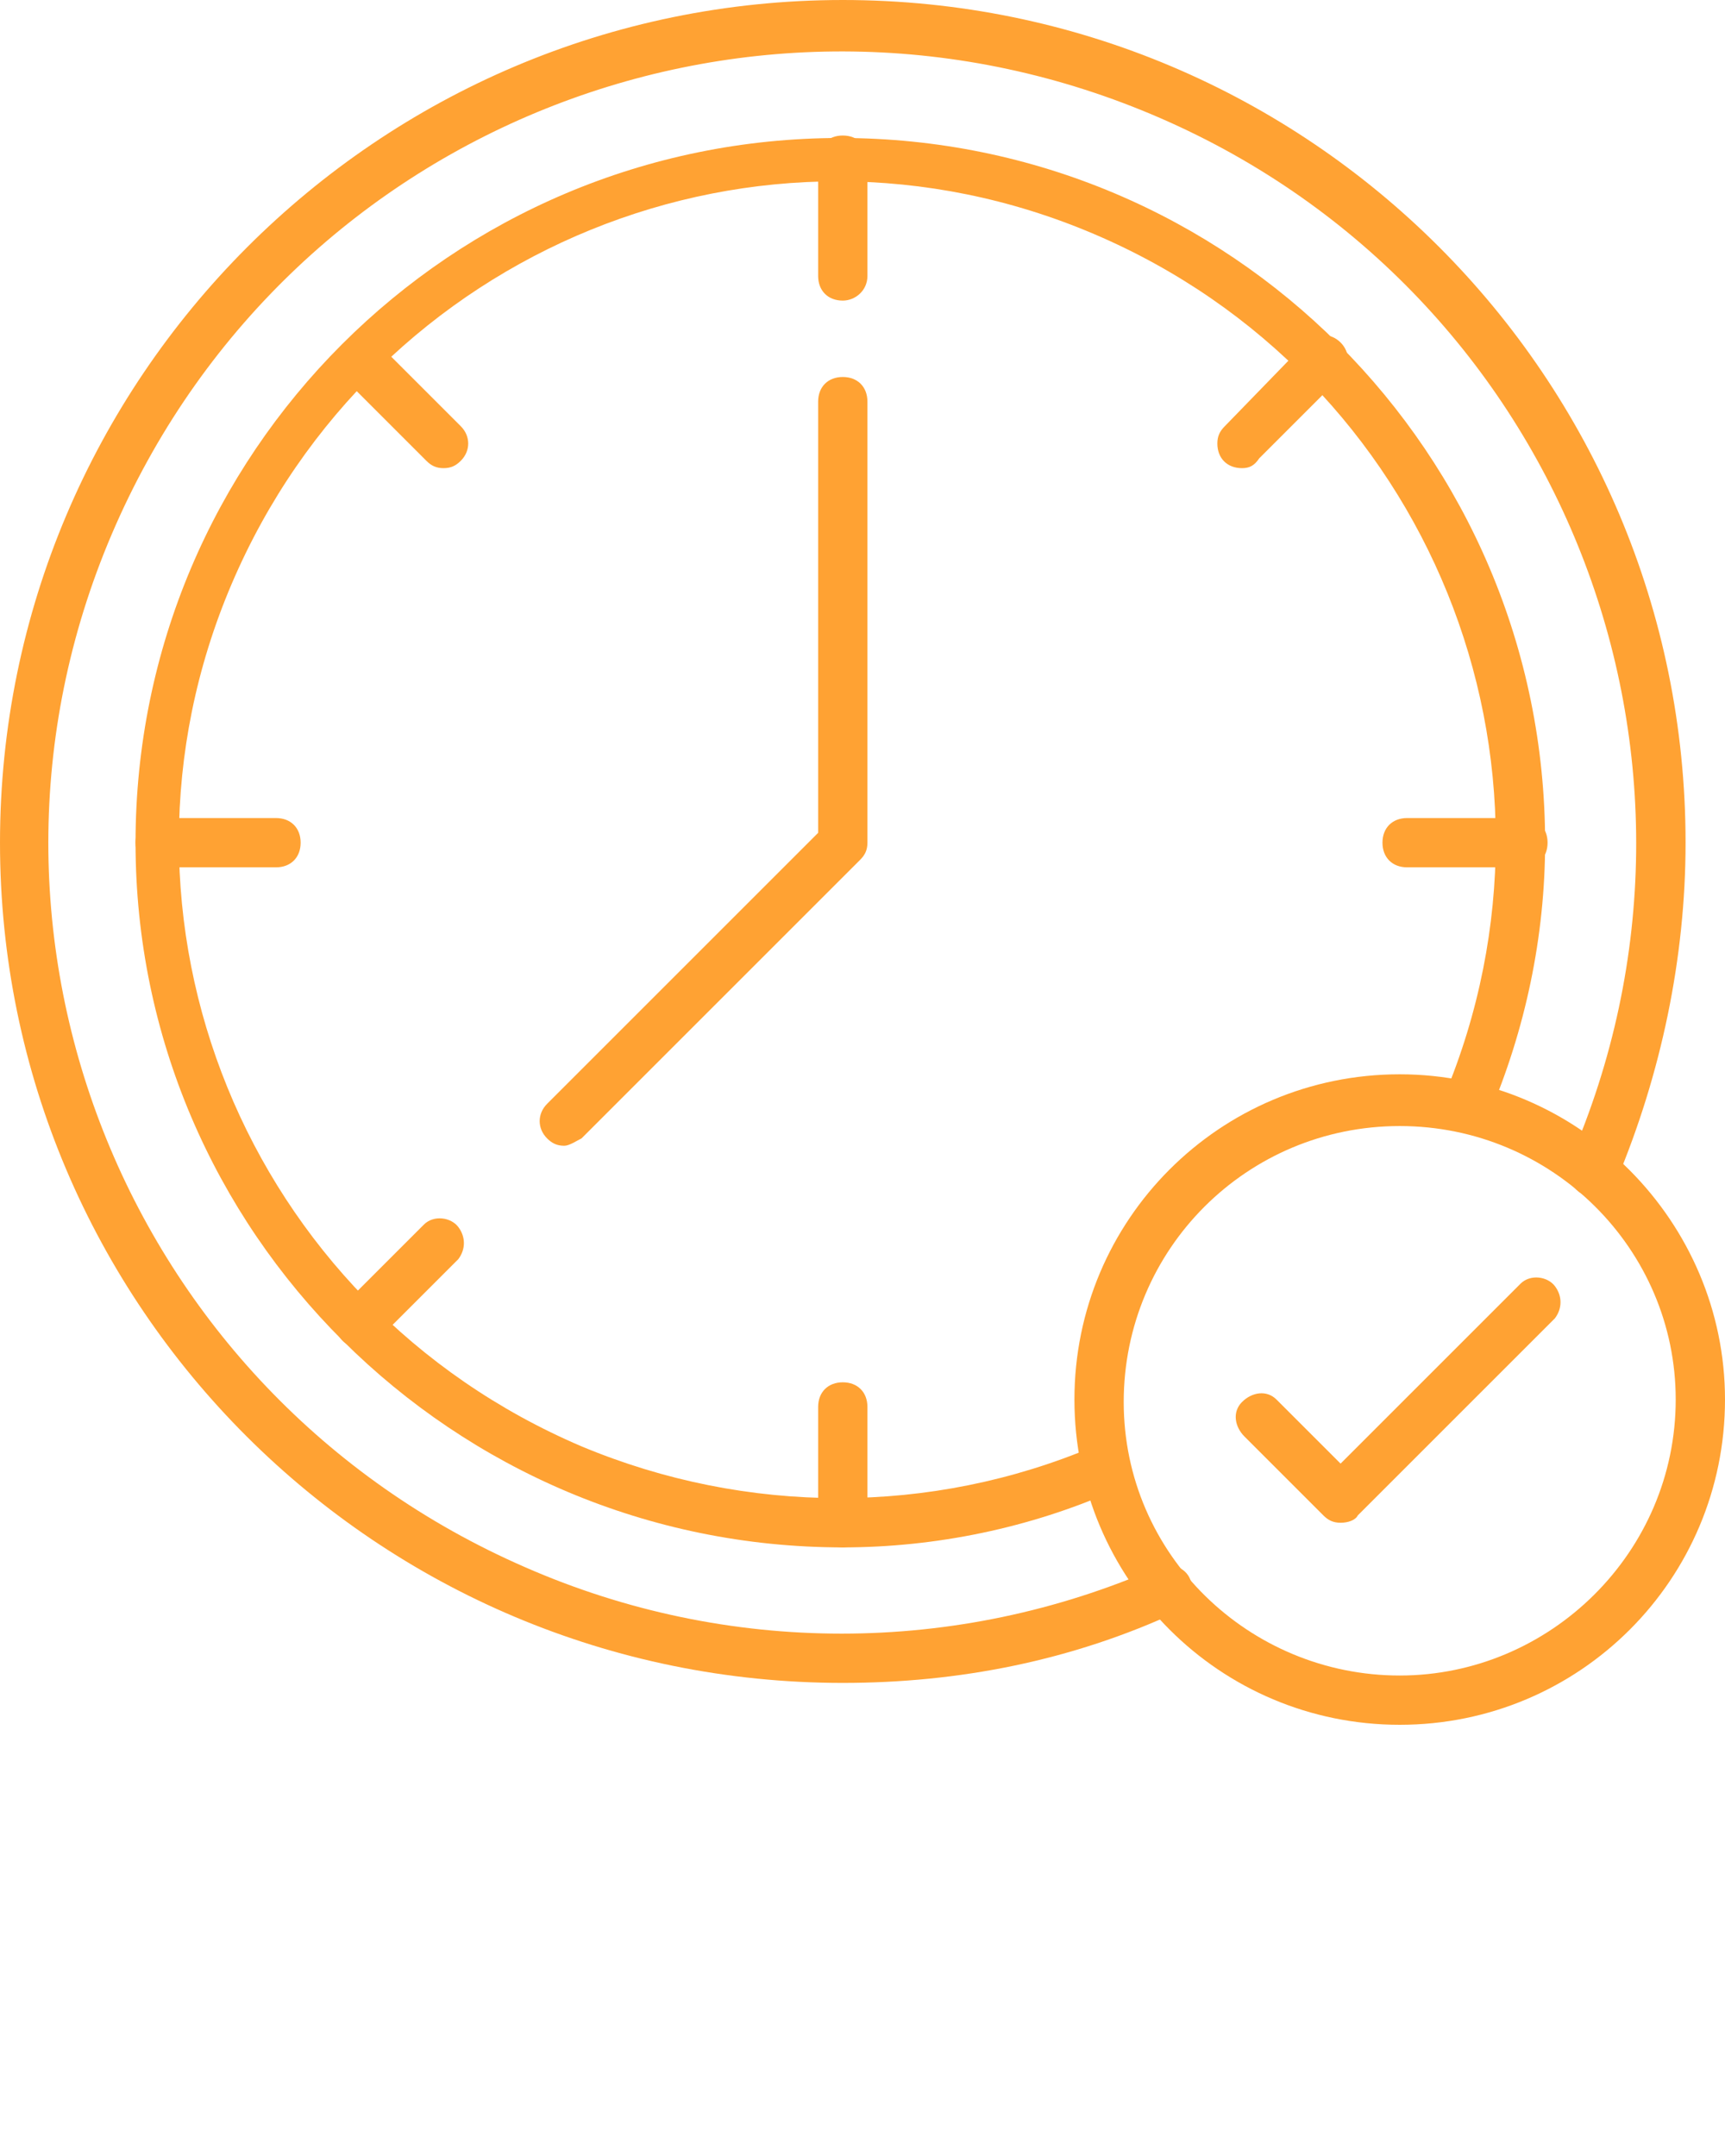
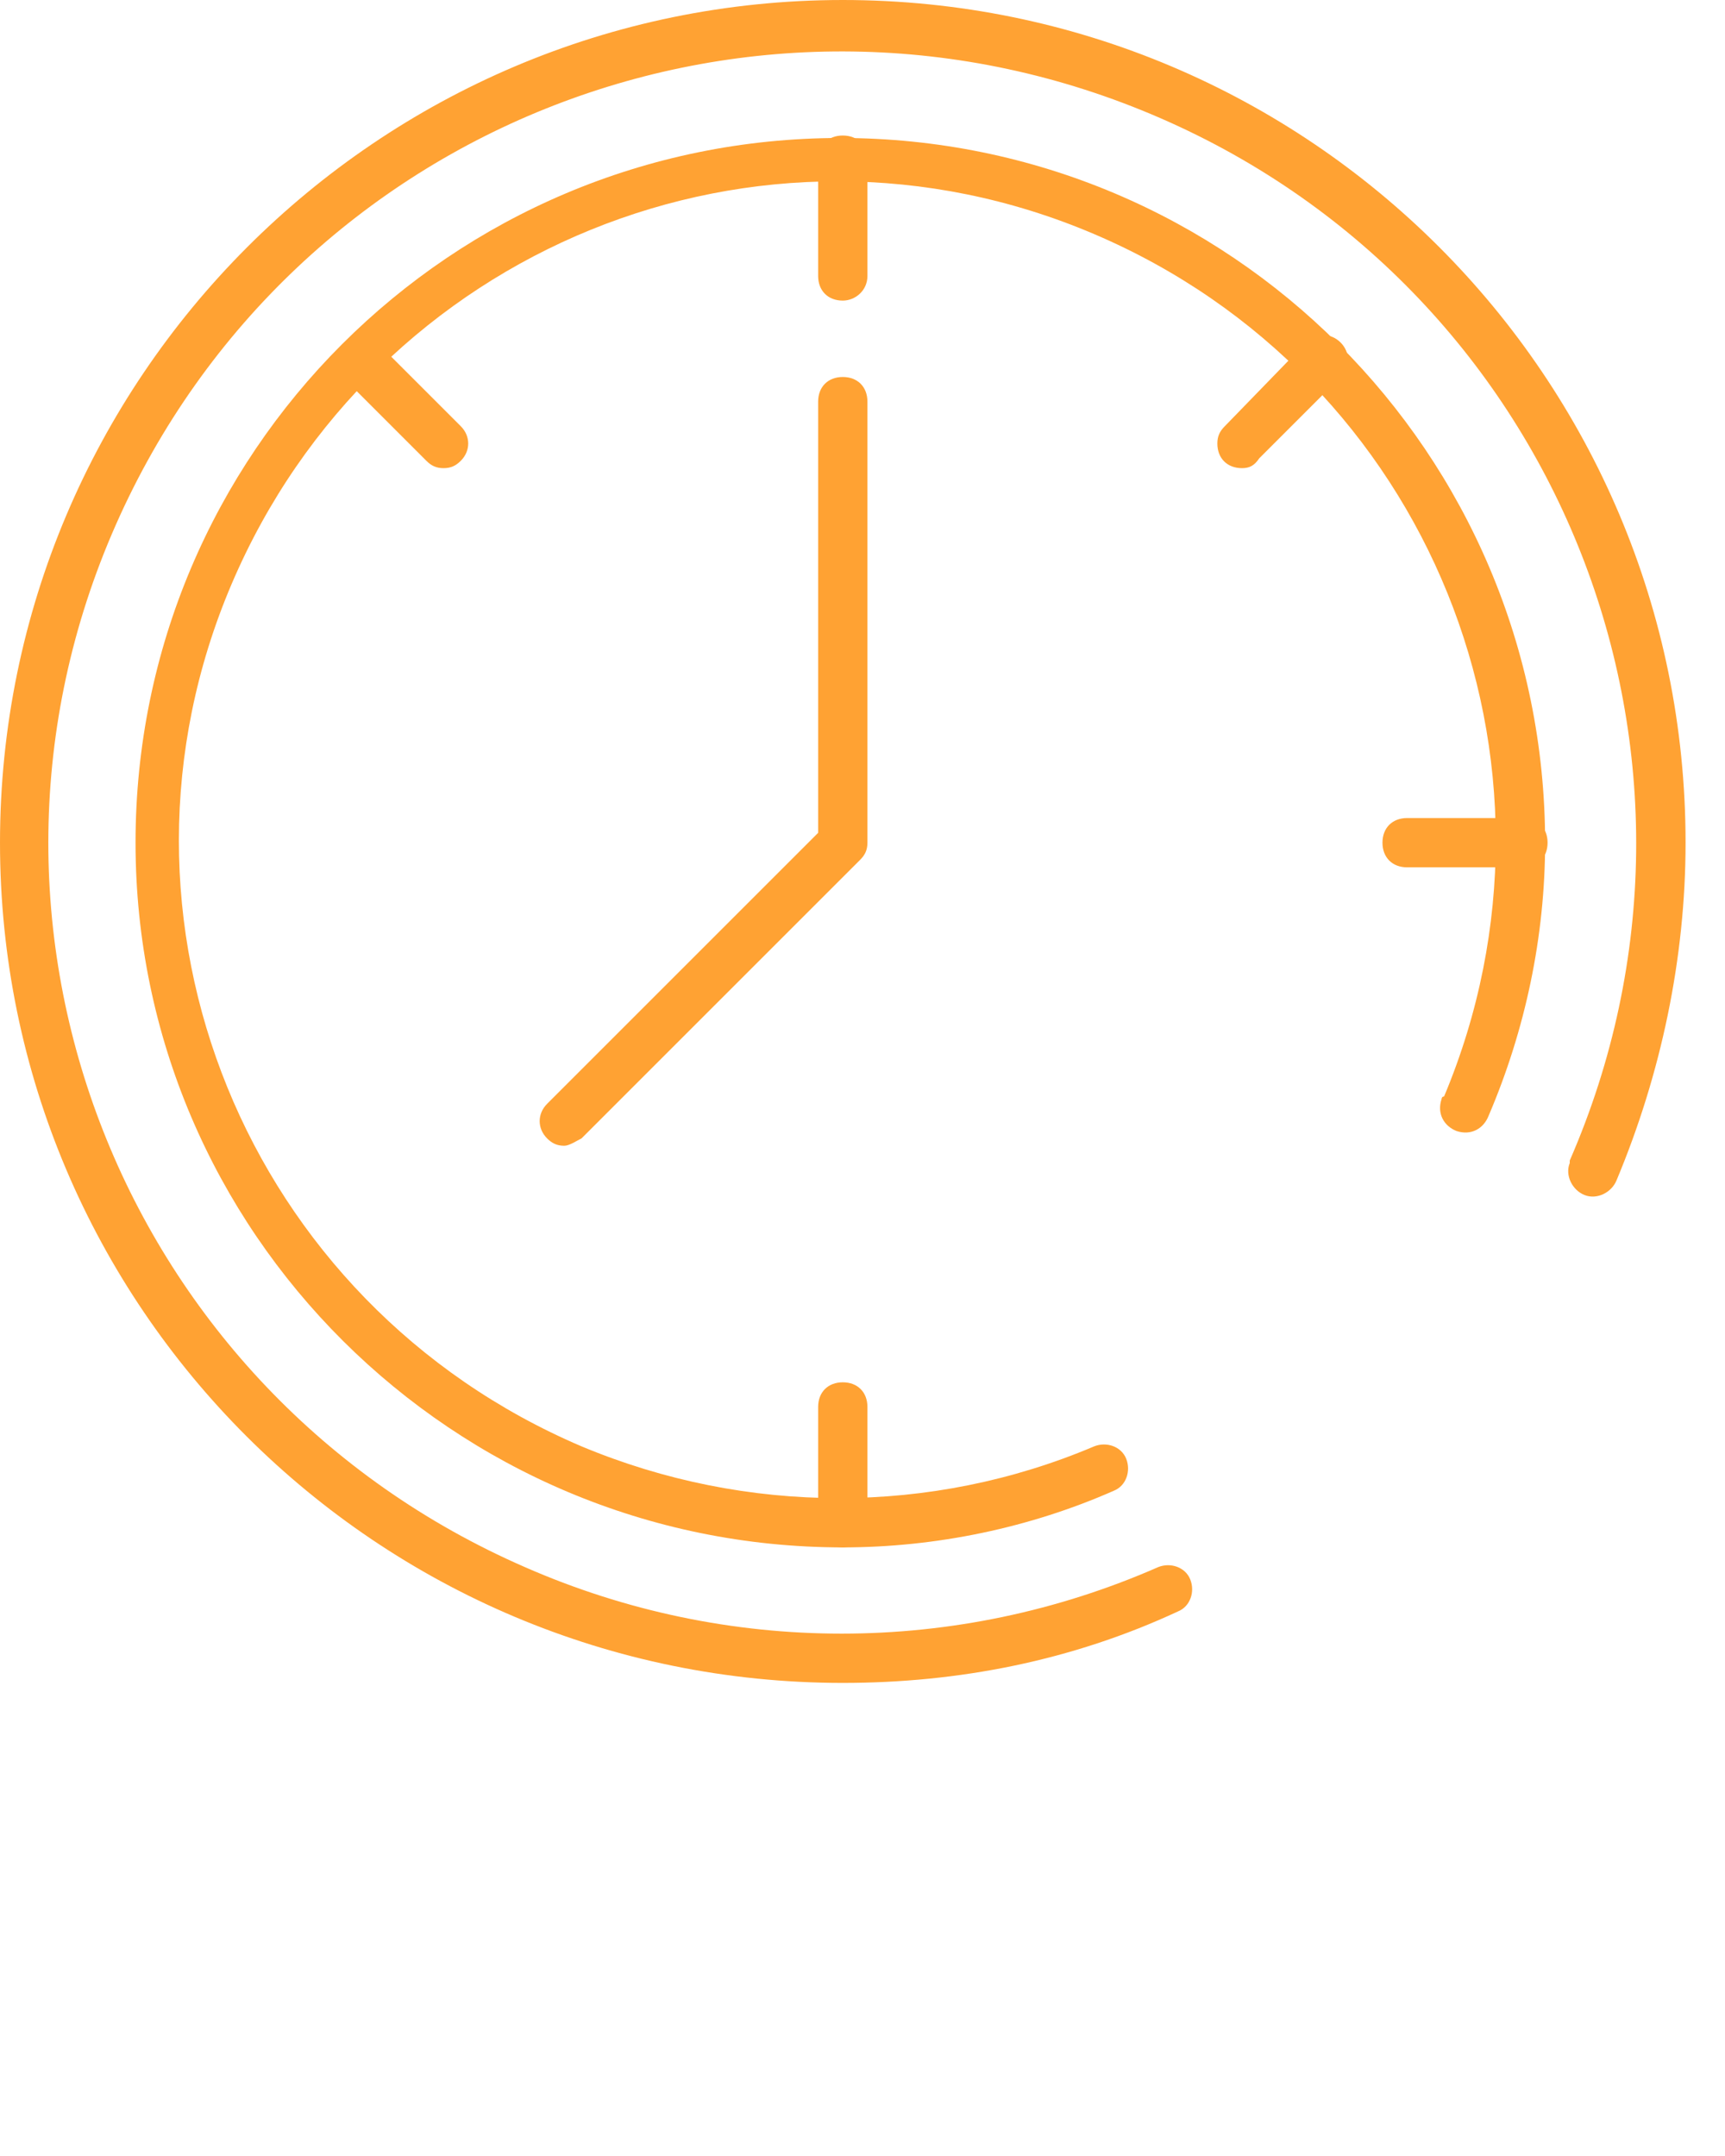
<svg xmlns="http://www.w3.org/2000/svg" height="87.5" viewBox="0 0 70 87.5" width="70">
  <path d="M34.2,68.3C15.3,68.3,0,53,0,34.2S15.3,0,34.2,0s34.2,15.3,34.2,34.2c0,0,0,0,0,0c0,4.7-1,9.4-2.8,13.7 c-0.2,0.5-0.8,0.8-1.3,0.6c-0.5-0.2-0.8-0.8-0.6-1.3c0,0,0-0.1,0-0.1c7.1-16.3-0.3-35.2-16.6-42.3S11.9,5,4.7,21.3 s0.3,35.2,16.6,42.3c8.2,3.6,17.5,3.6,25.7,0c0.5-0.2,1.1,0,1.3,0.5c0.2,0.5,0,1.1-0.5,1.3C43.5,67.4,38.9,68.3,34.2,68.3z" fill="#ffa233" />
  <path d="M34.2,62.8C18.4,62.8,5.5,50,5.5,34.2c0-15.8,12.8-28.6,28.6-28.6c15.8,0,28.6,12.8,28.6,28.6 c0,3.8-0.8,7.6-2.3,11.1c-0.2,0.5-0.7,0.8-1.3,0.6c-0.5-0.2-0.8-0.7-0.6-1.3c0,0,0-0.1,0.1-0.1c5.7-13.6-0.6-29.2-14.2-35 s-29.2,0.6-35,14.2s0.6,29.2,14.2,35c6.7,2.8,14.2,2.8,20.8,0c0.5-0.2,1.1,0,1.3,0.5c0.2,0.5,0,1.1-0.5,1.3 C41.8,62,38,62.8,34.2,62.8z" fill="#ffa233" />
  <path d="M34.2,12.2c-0.6,0-1-0.4-1-1V6.5c0-0.6,0.4-1,1-1s1,0.4,1,1v4.7C35.2,11.8,34.7,12.2,34.2,12.2z" fill="#ffa233" />
  <path d="M18,19c-0.3,0-0.5-0.1-0.7-0.3L14,15.4c-0.4-0.4-0.3-1.1,0.1-1.4c0.4-0.3,0.9-0.3,1.3,0l3.3,3.3 c0.4,0.4,0.4,1,0,1.4C18.5,18.9,18.3,19,18,19z" fill="#ffa233" />
-   <path d="M11.2,35.2H6.5c-0.6,0-1-0.4-1-1s0.4-1,1-1h4.7c0.6,0,1,0.4,1,1S11.8,35.2,11.2,35.2z" fill="#ffa233" />
-   <path d="M14.6,54.7c-0.6,0-1-0.5-1-1c0-0.3,0.1-0.5,0.3-0.7l3.3-3.3c0.4-0.4,1.1-0.3,1.4,0.1c0.3,0.4,0.3,0.9,0,1.3 l-3.3,3.3C15.1,54.6,14.9,54.7,14.6,54.7z" fill="#ffa233" />
  <path d="M34.2,62.8c-0.6,0-1-0.4-1-1v-4.7c0-0.6,0.4-1,1-1s1,0.4,1,1v4.7C35.2,62.4,34.7,62.8,34.2,62.8z" fill="#ffa233" />
  <path d="M61.8,35.2h-4.7c-0.6,0-1-0.4-1-1s0.4-1,1-1h4.7c0.6,0,1,0.4,1,1S62.4,35.2,61.8,35.2z" fill="#ffa233" />
  <path d="M50.4,19c-0.6,0-1-0.4-1-1c0-0.3,0.1-0.5,0.3-0.7l3.3-3.4c0.4-0.4,1-0.4,1.4,0c0,0,0,0,0,0c0.4,0.4,0.4,1,0,1.4 l-3.3,3.3C50.9,18.9,50.7,19,50.4,19z" fill="#ffa233" />
  <path d="M22.9,46.5c-0.3,0-0.5-0.1-0.7-0.3c-0.4-0.4-0.4-1,0-1.4l11-11V16.3c0-0.6,0.4-1,1-1s1,0.4,1,1v17.9 c0,0.3-0.1,0.5-0.3,0.7L23.6,46.2C23.4,46.3,23.1,46.5,22.9,46.5z" fill="#ffa233" />
-   <path d="M56.8,70c-7.3,0-13.2-5.9-13.2-13.2s5.9-13.2,13.2-13.2S70,49.6,70,56.8v0C70,64.1,64.1,70,56.8,70z M56.8,45.7 c-6.2,0-11.2,5-11.2,11.2S50.7,68,56.8,68S68,63,68,56.8c0,0,0,0,0,0C68,50.7,63,45.7,56.8,45.7z" fill="#ffa233" />
-   <path d="M54.4,61.8c-0.3,0-0.5-0.1-0.7-0.3l-3.2-3.2c-0.4-0.4-0.5-1-0.1-1.4s1-0.5,1.4-0.1c0,0,0.1,0.1,0.1,0.1l2.5,2.5 l7.3-7.3c0.4-0.4,1.1-0.3,1.4,0.1c0.3,0.4,0.3,0.9,0,1.3l-8,8C55,61.7,54.7,61.8,54.4,61.8z" fill="#ffa233" />
</svg>